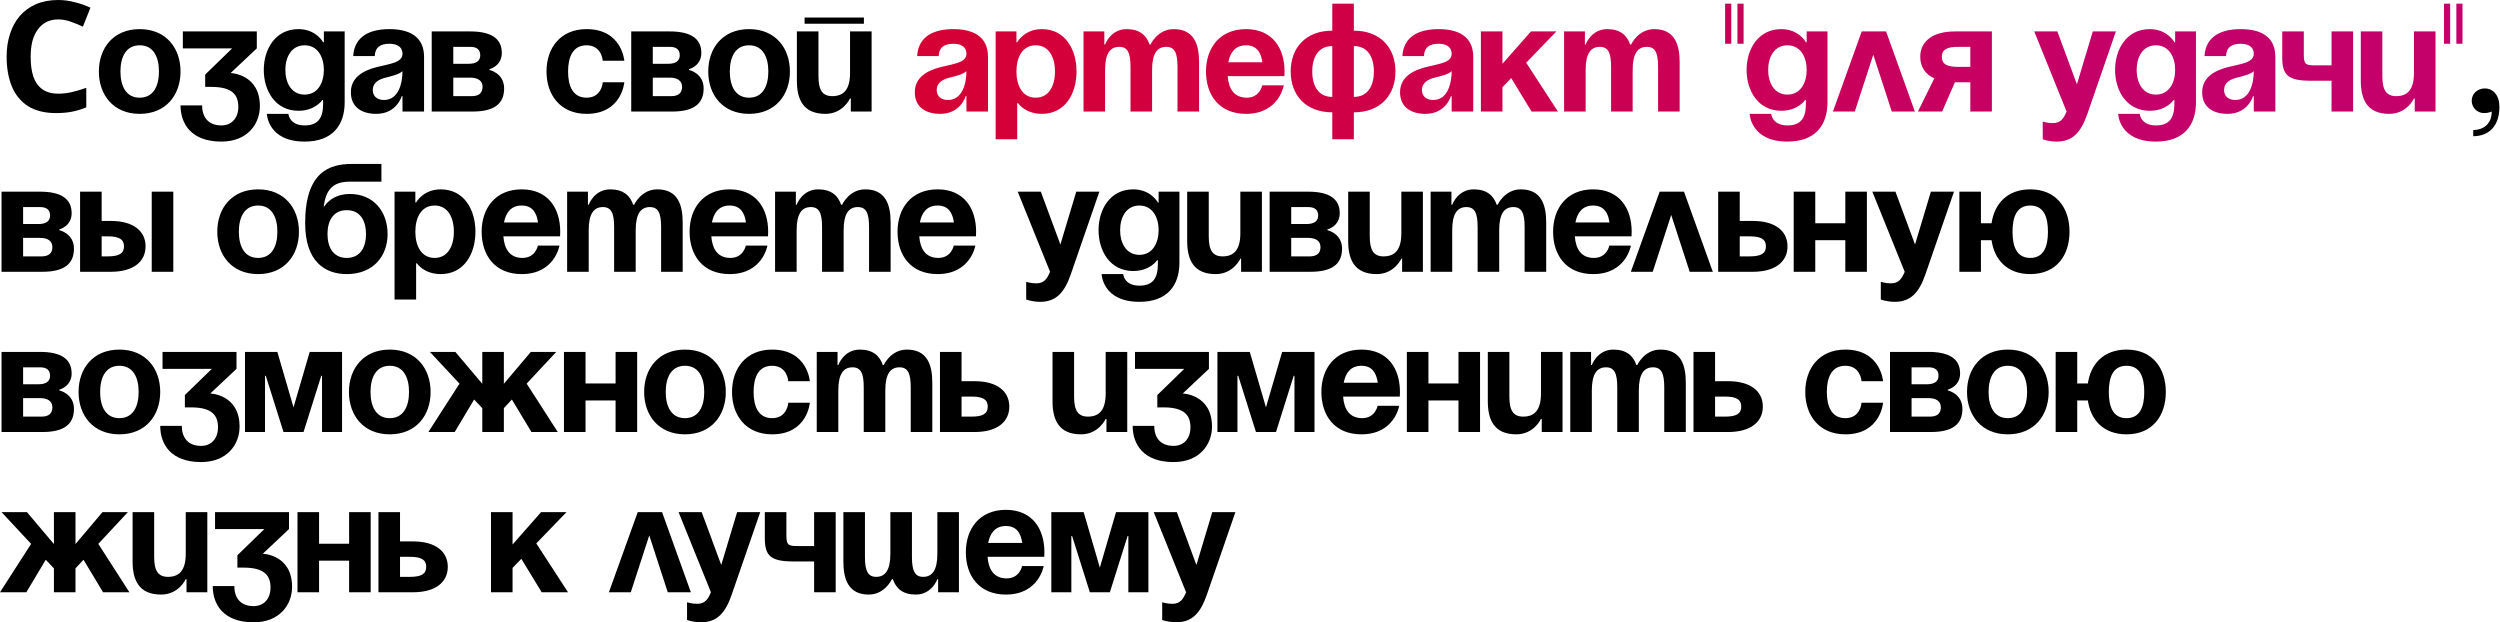
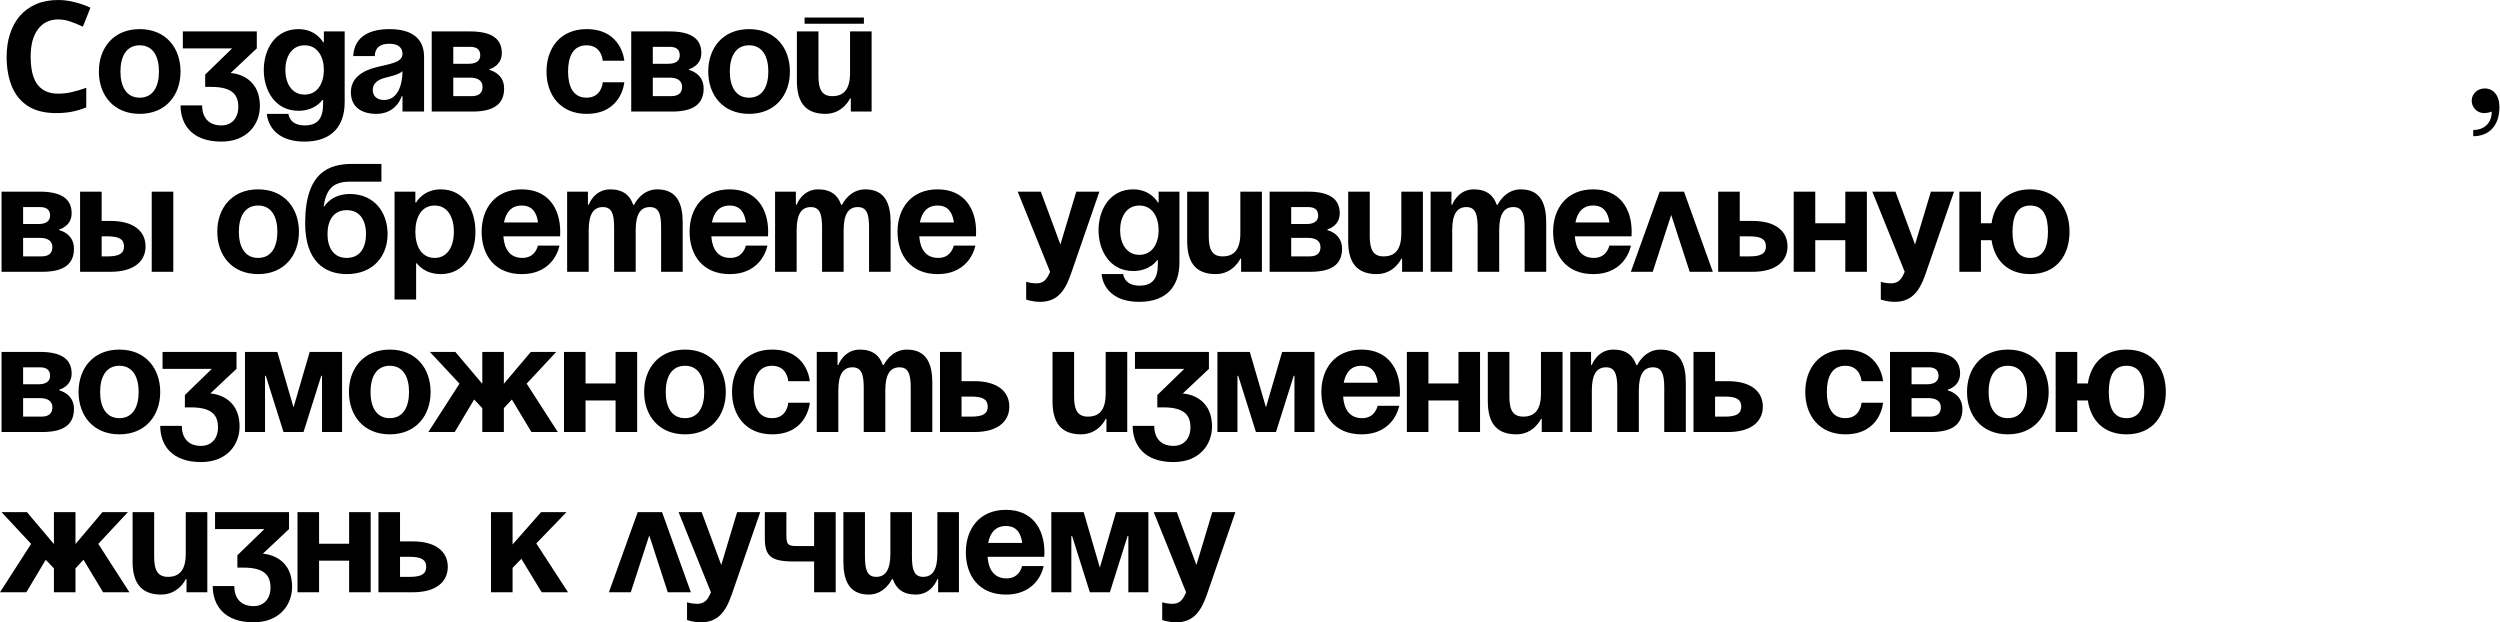
<svg xmlns="http://www.w3.org/2000/svg" width="1623" height="404" viewBox="0 0 1623 404" fill="none">
  <path d="M37.809 12.604C34.942 12.604 32.375 13.17 30.107 14.304C27.907 15.438 26.04 17.071 24.506 19.205C22.972 21.272 21.805 23.806 21.005 26.807C20.272 29.808 19.905 33.175 19.905 36.91C19.905 41.977 20.505 46.312 21.705 49.913C22.972 53.447 24.939 56.148 27.607 58.015C30.274 59.882 33.675 60.815 37.809 60.815C40.743 60.815 43.644 60.482 46.511 59.815C49.446 59.148 52.613 58.215 56.014 57.014V69.718C52.88 70.985 49.779 71.918 46.712 72.518C43.644 73.118 40.21 73.418 36.409 73.418C29.074 73.418 23.006 71.918 18.204 68.917C13.47 65.85 9.969 61.582 7.702 56.114C5.435 50.58 4.301 44.145 4.301 36.809C4.301 31.408 5.035 26.474 6.502 22.006C7.969 17.471 10.102 13.57 12.903 10.303C15.771 7.035 19.271 4.502 23.406 2.701C27.607 0.901 32.408 0 37.809 0C41.343 0 44.878 0.467 48.412 1.401C52.013 2.268 55.447 3.468 58.715 5.002L53.813 17.305C51.146 16.038 48.445 14.937 45.711 14.004C43.044 13.07 40.41 12.604 37.809 12.604ZM78.191 46.412C78.191 37.01 81.792 29.408 90.694 29.408C99.596 29.408 103.197 37.01 103.197 46.412C103.197 55.814 99.596 63.416 90.694 63.416C81.792 63.416 78.191 55.814 78.191 46.412ZM64.188 46.412C64.188 61.616 73.59 73.919 90.694 73.919C107.798 73.919 117.201 61.616 117.201 46.412C117.201 31.208 107.798 18.905 90.694 18.905C73.59 18.905 64.188 31.208 64.188 46.412ZM118.705 31.408H150.713L133.209 48.412V56.414H137.21C151.213 56.414 154.714 61.916 154.714 69.418C154.714 76.419 150.613 81.421 143.711 81.421C134.709 81.421 131.208 75.419 131.208 68.417H117.205C117.205 80.42 124.206 91.923 143.711 91.923C160.715 91.923 168.717 80.42 168.717 68.917C168.717 47.912 149.713 47.412 149.713 47.412L166.717 31.408V20.405H118.705V31.408ZM223.758 20.405H210.255V27.407H209.755C209.755 27.407 205.254 18.905 193.751 18.905C178.747 18.905 171.245 31.908 171.245 45.412C171.245 58.915 178.747 71.918 193.751 71.918C204.754 71.918 209.255 64.916 209.255 64.916H209.755V67.417C209.755 76.419 206.654 81.421 197.752 81.421C187.749 81.421 187.249 73.919 187.249 73.919H173.246C173.246 73.919 173.746 91.923 197.752 91.923C215.756 91.923 223.758 81.421 223.758 66.417V20.405ZM210.255 45.412C210.255 53.814 206.254 61.416 197.752 61.416C189.25 61.416 185.249 53.814 185.249 45.412C185.249 37.01 189.25 29.408 197.752 29.408C206.254 29.408 210.255 37.01 210.255 45.412ZM243.294 36.409C243.494 30.808 246.795 28.407 252.797 28.407C258.298 28.407 261.299 30.808 261.299 34.909C261.299 40.71 253.097 41.411 244.395 43.611C235.793 45.812 227.791 50.213 227.791 59.915C227.791 69.517 234.792 73.919 244.295 73.919C257.598 73.919 260.799 62.416 260.799 62.416H261.299V72.418H275.302V36.91C275.302 23.406 265.3 18.905 252.797 18.905C240.794 18.905 230.091 23.106 229.291 36.409H243.294ZM261.299 46.212C261.299 53.914 258.798 64.916 249.296 64.916C244.795 64.916 241.994 62.416 241.994 58.415C241.994 53.814 245.795 51.513 250.296 50.413C254.297 49.413 258.998 48.312 261.299 46.212ZM280.268 72.418H306.775C320.778 72.418 327.28 67.417 327.28 57.414C327.28 47.412 317.778 45.412 317.778 45.412V44.911C317.778 44.911 325.78 42.911 325.78 34.409C325.78 24.907 318.778 20.405 305.274 20.405H280.268V72.418ZM305.274 50.413C310.276 50.413 313.276 52.413 313.276 56.414C313.276 60.415 310.776 62.416 306.275 62.416H294.272V50.413H305.274ZM294.272 41.411V30.408H305.274C309.776 30.408 311.776 32.408 311.776 35.909C311.776 39.41 309.275 41.411 304.274 41.411H294.272ZM354.787 46.412C354.787 61.616 363.789 73.919 380.793 73.919C403.799 73.919 405.299 53.414 405.299 53.414H391.296C391.296 53.414 390.796 63.416 380.793 63.416C371.891 63.416 368.79 55.814 368.79 46.412C368.79 37.01 371.891 29.408 380.793 29.408C390.796 29.408 391.296 39.41 391.296 39.41H405.299C405.299 39.41 403.799 18.905 380.793 18.905C363.789 18.905 354.787 31.208 354.787 46.412ZM409.792 72.418H436.299C450.302 72.418 456.804 67.417 456.804 57.414C456.804 47.412 447.302 45.412 447.302 45.412V44.911C447.302 44.911 455.304 42.911 455.304 34.409C455.304 24.907 448.302 20.405 434.799 20.405H409.792V72.418ZM434.799 50.413C439.8 50.413 442.801 52.413 442.801 56.414C442.801 60.415 440.3 62.416 435.799 62.416H423.796V50.413H434.799ZM423.796 41.411V30.408H434.799C439.3 30.408 441.3 32.408 441.3 35.909C441.3 39.41 438.8 41.411 433.798 41.411H423.796ZM473.797 46.412C473.797 37.01 477.397 29.408 486.3 29.408C495.202 29.408 498.803 37.01 498.803 46.412C498.803 55.814 495.202 63.416 486.3 63.416C477.397 63.416 473.797 55.814 473.797 46.412ZM459.793 46.412C459.793 61.616 469.195 73.919 486.3 73.919C503.404 73.919 512.806 61.616 512.806 46.412C512.806 31.208 503.404 18.905 486.3 18.905C469.195 18.905 459.793 31.208 459.793 46.412ZM522.34 15.404H560.849V11.403H522.34V15.404ZM565.85 20.405H551.847V47.412C551.847 57.915 547.846 62.416 540.344 62.416C533.843 62.416 531.342 58.415 531.342 49.413V20.405H517.338V52.413C517.338 64.416 521.339 73.919 535.843 73.919C547.346 73.919 551.847 63.916 551.847 63.916H552.347V72.418H565.85V20.405ZM1604.63 65.416C1604.63 69.818 1608.23 73.418 1612.63 73.418C1615.63 73.418 1617.63 72.418 1617.63 72.418C1617.63 80.92 1611.63 84.421 1605.63 84.421V88.422C1616.13 88.422 1622.63 81.421 1622.63 69.418C1622.63 61.916 1618.63 57.414 1613.13 57.414C1608.23 57.414 1604.63 61.015 1604.63 65.416ZM1 176.444H27.507C41.51 176.444 48.012 171.443 48.012 161.44C48.012 151.438 38.51 149.437 38.51 149.437V148.937C38.51 148.937 46.511 146.937 46.511 138.435C46.511 128.932 39.51 124.431 26.006 124.431H1V176.444ZM26.006 154.438C31.008 154.438 34.008 156.439 34.008 160.44C34.008 164.441 31.508 166.441 27.007 166.441H15.004V154.438H26.006ZM15.004 145.436V134.434H26.006C30.508 134.434 32.508 136.434 32.508 139.935C32.508 143.436 30.007 145.436 25.006 145.436H15.004ZM51.989 176.444H71.994C86.498 176.444 94.5 169.942 94.5 159.94C94.5 149.937 86.498 143.436 71.994 143.436H65.993V124.431H51.989V176.444ZM69.994 153.438C77.496 153.438 80.496 155.439 80.496 159.94C80.496 164.441 77.496 166.441 69.994 166.441H65.993V153.438H69.994ZM112.504 124.431H98.501V176.444H112.504V124.431ZM155.066 150.437C155.066 141.035 158.666 133.433 167.569 133.433C176.471 133.433 180.072 141.035 180.072 150.437C180.072 159.84 176.471 167.442 167.569 167.442C158.666 167.442 155.066 159.84 155.066 150.437ZM141.062 150.437C141.062 165.641 150.464 177.944 167.569 177.944C184.673 177.944 194.075 165.641 194.075 150.437C194.075 135.234 184.673 122.931 167.569 122.931C150.464 122.931 141.062 135.234 141.062 150.437ZM212.611 151.938C212.611 143.536 216.212 136.434 225.114 136.434C234.016 136.434 237.617 143.536 237.617 151.938C237.617 160.34 234.016 167.442 225.114 167.442C216.212 167.442 212.611 160.34 212.611 151.938ZM225.114 177.944C242.618 177.944 251.621 165.941 251.621 151.938C251.621 137.434 242.618 125.931 227.115 125.931C215.112 125.931 210.611 133.933 210.611 133.933H210.11C211.811 122.931 216.012 117.929 227.315 117.929H247.62V106.427H228.515C214.011 106.427 198.107 111.428 198.107 144.936C198.107 169.942 211.111 177.944 225.114 177.944ZM256.141 194.448H270.145V170.943H270.645C270.645 170.943 275.146 177.944 286.149 177.944C301.152 177.944 308.654 164.941 308.654 150.437C308.654 135.934 301.152 122.931 286.149 122.931C274.646 122.931 270.145 131.433 270.145 131.433H269.645V124.431H256.141V194.448ZM269.645 150.437C269.645 141.035 273.646 133.433 282.148 133.433C290.65 133.433 294.651 141.035 294.651 150.437C294.651 159.84 290.65 167.442 282.148 167.442C273.646 167.442 269.645 159.84 269.645 150.437ZM312.686 150.437C312.686 165.641 321.189 177.944 338.693 177.944C360.198 177.944 363.199 159.44 363.199 159.44H349.195C349.195 159.44 347.695 167.442 339.193 167.442C330.791 167.442 327.39 161.44 326.79 153.438H363.599C363.599 153.438 363.699 151.638 363.699 150.437C363.699 135.234 355.797 122.931 338.693 122.931C321.589 122.931 312.686 135.234 312.686 150.437ZM338.693 133.433C345.595 133.433 348.395 138.034 349.295 144.436H327.19C328.39 138.034 331.791 133.433 338.693 133.433ZM398.688 176.444H412.692V149.437C412.692 138.935 415.892 134.434 421.894 134.434C427.395 134.434 429.196 138.435 429.196 147.437V176.444H443.199V144.436C443.199 132.433 439.698 122.931 426.695 122.931C416.192 122.931 411.691 132.933 411.691 132.933H411.191L411.091 133.033C409.091 126.932 404.59 122.931 396.188 122.931C385.685 122.931 382.184 132.933 382.184 132.933H381.684V124.431H368.181V176.444H382.184V149.437C382.184 138.935 385.385 134.434 391.386 134.434C396.888 134.434 398.688 138.435 398.688 147.437V176.444ZM447.681 150.437C447.681 165.641 456.183 177.944 473.687 177.944C495.192 177.944 498.193 159.44 498.193 159.44H484.19C484.19 159.44 482.689 167.442 474.187 167.442C465.785 167.442 462.384 161.44 461.784 153.438H498.593C498.593 153.438 498.693 151.638 498.693 150.437C498.693 135.234 490.791 122.931 473.687 122.931C456.583 122.931 447.681 135.234 447.681 150.437ZM473.687 133.433C480.589 133.433 483.389 138.034 484.29 144.436H462.184C463.385 138.034 466.785 133.433 473.687 133.433ZM533.682 176.444H547.686V149.437C547.686 138.935 550.887 134.434 556.888 134.434C562.389 134.434 564.19 138.435 564.19 147.437V176.444H578.193V144.436C578.193 132.433 574.692 122.931 561.689 122.931C551.187 122.931 546.686 132.933 546.686 132.933H546.185L546.085 133.033C544.085 126.932 539.584 122.931 531.182 122.931C520.679 122.931 517.178 132.933 517.178 132.933H516.678V124.431H503.175V176.444H517.178V149.437C517.178 138.935 520.379 134.434 526.381 134.434C531.882 134.434 533.682 138.435 533.682 147.437V176.444ZM582.675 150.437C582.675 165.641 591.177 177.944 608.681 177.944C630.187 177.944 633.187 159.44 633.187 159.44H619.184C619.184 159.44 617.684 167.442 609.181 167.442C600.779 167.442 597.379 161.44 596.778 153.438H633.587C633.587 153.438 633.687 151.638 633.687 150.437C633.687 135.234 625.786 122.931 608.681 122.931C591.577 122.931 582.675 135.234 582.675 150.437ZM608.681 133.433C615.583 133.433 618.384 138.034 619.284 144.436H597.178C598.379 138.034 601.78 133.433 608.681 133.433ZM713.711 124.431H698.707L688.405 158.74L675.702 124.431H660.698L681.703 176.444C679.703 181.245 677.702 183.946 672.701 183.946C669.2 183.946 666.199 182.945 666.199 182.945V194.448C666.199 194.448 670.2 195.949 675.202 195.949C685.704 195.949 691.106 189.847 695.207 177.944L713.711 124.431ZM765.689 124.431H752.185V131.433H751.685C751.685 131.433 747.184 122.931 735.681 122.931C720.678 122.931 713.176 135.934 713.176 149.437C713.176 162.941 720.678 175.944 735.681 175.944C746.684 175.944 751.185 168.942 751.185 168.942H751.685V171.443C751.685 180.445 748.585 185.446 739.682 185.446C729.68 185.446 729.18 177.944 729.18 177.944H715.176C715.176 177.944 715.676 195.949 739.682 195.949C757.687 195.949 765.689 185.446 765.689 170.442V124.431ZM752.185 149.437C752.185 157.839 748.184 165.441 739.682 165.441C731.18 165.441 727.179 157.839 727.179 149.437C727.179 141.035 731.18 133.433 739.682 133.433C748.184 133.433 752.185 141.035 752.185 149.437ZM819.233 124.431H805.23V151.438C805.23 161.94 801.229 166.441 793.727 166.441C787.225 166.441 784.725 162.44 784.725 153.438V124.431H770.721V156.439C770.721 168.442 774.722 177.944 789.226 177.944C800.729 177.944 805.23 167.942 805.23 167.942H805.73V176.444H819.233V124.431ZM824.25 176.444H850.757C864.76 176.444 871.262 171.443 871.262 161.44C871.262 151.438 861.759 149.437 861.759 149.437V148.937C861.759 148.937 869.761 146.937 869.761 138.435C869.761 128.932 862.76 124.431 849.256 124.431H824.25V176.444ZM849.256 154.438C854.258 154.438 857.258 156.439 857.258 160.44C857.258 164.441 854.758 166.441 850.257 166.441H838.254V154.438H849.256ZM838.254 145.436V134.434H849.256C853.757 134.434 855.758 136.434 855.758 139.935C855.758 143.436 853.257 145.436 848.256 145.436H838.254ZM923.751 124.431H909.748V151.438C909.748 161.94 905.747 166.441 898.245 166.441C891.743 166.441 889.243 162.44 889.243 153.438V124.431H875.239V156.439C875.239 168.442 879.24 177.944 893.744 177.944C905.247 177.944 909.748 167.942 909.748 167.942H910.248V176.444H923.751V124.431ZM959.276 176.444H973.279V149.437C973.279 138.935 976.48 134.434 982.481 134.434C987.983 134.434 989.783 138.435 989.783 147.437V176.444H1003.79V144.436C1003.79 132.433 1000.29 122.931 987.282 122.931C976.78 122.931 972.279 132.933 972.279 132.933H971.779L971.679 133.033C969.678 126.932 965.177 122.931 956.775 122.931C946.272 122.931 942.772 132.933 942.772 132.933H942.271V124.431H928.768V176.444H942.772V149.437C942.772 138.935 945.972 134.434 951.974 134.434C957.475 134.434 959.276 138.435 959.276 147.437V176.444ZM1008.27 150.437C1008.27 165.641 1016.77 177.944 1034.27 177.944C1055.78 177.944 1058.78 159.44 1058.78 159.44H1044.78C1044.78 159.44 1043.28 167.442 1034.77 167.442C1026.37 167.442 1022.97 161.44 1022.37 153.438H1059.18C1059.18 153.438 1059.28 151.638 1059.28 150.437C1059.28 135.234 1051.38 122.931 1034.27 122.931C1017.17 122.931 1008.27 135.234 1008.27 150.437ZM1034.27 133.433C1041.18 133.433 1043.98 138.034 1044.88 144.436H1022.77C1023.97 138.034 1027.37 133.433 1034.27 133.433ZM1058.75 176.444H1072.95L1084.95 139.535L1096.95 176.444H1111.96L1093.25 124.431H1077.45L1058.75 176.444ZM1115.44 176.444H1137.94C1152.44 176.444 1160.45 169.942 1160.45 159.94C1160.45 149.937 1152.44 143.436 1137.94 143.436H1129.44V124.431H1115.44V176.444ZM1135.94 153.438C1143.44 153.438 1146.44 155.439 1146.44 159.94C1146.44 164.441 1143.44 166.441 1135.94 166.441H1129.44V153.438H1135.94ZM1197.98 176.444H1211.98V124.431H1197.98V144.936H1178.47V124.431H1164.47V176.444H1178.47V155.939H1197.98V176.444ZM1268.54 124.431H1253.53L1243.23 158.74L1230.53 124.431H1215.52L1236.53 176.444C1234.53 181.245 1232.53 183.946 1227.53 183.946C1224.02 183.946 1221.02 182.945 1221.02 182.945V194.448C1221.02 194.448 1225.02 195.949 1230.03 195.949C1240.53 195.949 1245.93 189.847 1250.03 177.944L1268.54 124.431ZM1286.02 124.431H1272.02V176.444H1286.02V155.939H1292.92C1294.72 168.542 1303.02 177.944 1318.03 177.944C1335.13 177.944 1343.53 165.641 1343.53 150.437C1343.53 135.234 1335.13 122.931 1318.03 122.931C1303.02 122.931 1294.72 132.433 1292.92 144.936H1286.02V124.431ZM1306.53 150.437C1306.53 141.035 1309.13 133.433 1318.03 133.433C1326.93 133.433 1329.53 141.035 1329.53 150.437C1329.53 159.84 1326.93 167.442 1318.03 167.442C1309.13 167.442 1306.53 159.84 1306.53 150.437ZM1 280.47H27.507C41.51 280.47 48.012 275.468 48.012 265.466C48.012 255.463 38.51 253.463 38.51 253.463V252.963C38.51 252.963 46.511 250.962 46.511 242.46C46.511 232.958 39.51 228.457 26.006 228.457H1V280.47ZM26.006 258.464C31.008 258.464 34.008 260.465 34.008 264.466C34.008 268.467 31.508 270.467 27.007 270.467H15.004V258.464H26.006ZM15.004 249.462V238.459H26.006C30.508 238.459 32.508 240.46 32.508 243.961C32.508 247.461 30.007 249.462 25.006 249.462H15.004ZM65.004 254.463C65.004 245.061 68.605 237.459 77.507 237.459C86.41 237.459 90.01 245.061 90.01 254.463C90.01 263.865 86.41 271.467 77.507 271.467C68.605 271.467 65.004 263.865 65.004 254.463ZM51.001 254.463C51.001 269.667 60.403 281.97 77.507 281.97C94.612 281.97 104.014 269.667 104.014 254.463C104.014 239.259 94.612 226.956 77.507 226.956C60.403 226.956 51.001 239.259 51.001 254.463ZM105.518 239.459H137.526L120.022 256.464V264.466H124.023C138.026 264.466 141.527 269.967 141.527 277.469C141.527 284.471 137.426 289.472 130.524 289.472C121.522 289.472 118.021 283.47 118.021 276.469H104.018C104.018 288.472 111.02 299.974 130.524 299.974C147.529 299.974 155.531 288.472 155.531 276.969C155.531 255.963 136.526 255.463 136.526 255.463L153.53 239.459V228.457H105.518V239.459ZM222.063 228.457H201.057L190.555 264.466L180.052 228.457H159.047V280.47H172.05V243.961H172.55L184.053 280.47H197.056L208.559 243.961H209.059V280.47H222.063V228.457ZM240.536 254.463C240.536 245.061 244.137 237.459 253.039 237.459C261.941 237.459 265.542 245.061 265.542 254.463C265.542 263.865 261.941 271.467 253.039 271.467C244.137 271.467 240.536 263.865 240.536 254.463ZM226.532 254.463C226.532 269.667 235.935 281.97 253.039 281.97C270.143 281.97 279.545 269.667 279.545 254.463C279.545 239.259 270.143 226.956 253.039 226.956C235.935 226.956 226.532 239.259 226.532 254.463ZM327.108 228.457H313.105V249.162L295.6 228.457H279.096L298.301 249.062L278.096 280.47H295.2L307.803 259.364L313.105 264.966V280.47H327.108V264.966L332.309 259.364L345.012 280.47H362.117L341.912 249.062L361.116 228.457H344.612L327.108 249.162V228.457ZM399.638 280.47H413.641V228.457H399.638V248.962H380.133V228.457H366.129V280.47H380.133V259.964H399.638V280.47ZM432.185 254.463C432.185 245.061 435.786 237.459 444.688 237.459C453.59 237.459 457.191 245.061 457.191 254.463C457.191 263.865 453.59 271.467 444.688 271.467C435.786 271.467 432.185 263.865 432.185 254.463ZM418.181 254.463C418.181 269.667 427.584 281.97 444.688 281.97C461.792 281.97 471.194 269.667 471.194 254.463C471.194 239.259 461.792 226.956 444.688 226.956C427.584 226.956 418.181 239.259 418.181 254.463ZM475.227 254.463C475.227 269.667 484.229 281.97 501.233 281.97C524.239 281.97 525.739 261.465 525.739 261.465H511.736C511.736 261.465 511.235 271.467 501.233 271.467C492.331 271.467 489.23 263.865 489.23 254.463C489.23 245.061 492.331 237.459 501.233 237.459C511.235 237.459 511.736 247.461 511.736 247.461H525.739C525.739 247.461 524.239 226.956 501.233 226.956C484.229 226.956 475.227 239.259 475.227 254.463ZM560.74 280.47H574.743V253.463C574.743 242.96 577.944 238.459 583.946 238.459C589.447 238.459 591.247 242.46 591.247 251.462V280.47H605.251V248.462C605.251 236.459 601.75 226.956 588.747 226.956C578.244 226.956 573.743 236.959 573.743 236.959H573.243L573.143 237.059C571.142 230.957 566.641 226.956 558.239 226.956C547.737 226.956 544.236 236.959 544.236 236.959H543.736V228.457H530.232V280.47H544.236V253.463C544.236 242.96 547.437 238.459 553.438 238.459C558.939 238.459 560.74 242.46 560.74 251.462V280.47ZM610.232 280.47H632.738C647.242 280.47 655.244 273.968 655.244 263.965C655.244 253.963 647.242 247.461 632.738 247.461H624.236V228.457H610.232V280.47ZM630.738 257.464C638.239 257.464 641.24 259.464 641.24 263.965C641.24 268.467 638.239 270.467 630.738 270.467H624.236V257.464H630.738ZM731.809 228.457H717.806V255.463C717.806 265.966 713.805 270.467 706.303 270.467C699.801 270.467 697.301 266.466 697.301 257.464V228.457H683.297V260.465C683.297 272.468 687.298 281.97 701.802 281.97C713.305 281.97 717.806 271.967 717.806 271.967H718.306V280.47H731.809V228.457ZM736.826 239.459H768.834L751.33 256.464V264.466H755.331C769.334 264.466 772.835 269.967 772.835 277.469C772.835 284.471 768.734 289.472 761.832 289.472C752.83 289.472 749.329 283.47 749.329 276.469H735.326C735.326 288.472 742.328 299.974 761.832 299.974C778.837 299.974 786.839 288.472 786.839 276.969C786.839 255.963 767.834 255.463 767.834 255.463L784.838 239.459V228.457H736.826V239.459ZM853.371 228.457H832.365L821.863 264.466L811.36 228.457H790.355V280.47H803.358V243.961H803.858L815.361 280.47H828.364L839.867 243.961H840.367V280.47H853.371V228.457ZM857.84 254.463C857.84 269.667 866.343 281.97 883.847 281.97C905.352 281.97 908.353 263.465 908.353 263.465H894.349C894.349 263.465 892.849 271.467 884.347 271.467C875.945 271.467 872.544 265.466 871.944 257.464H908.753C908.753 257.464 908.853 255.663 908.853 254.463C908.853 239.259 900.951 226.956 883.847 226.956C866.743 226.956 857.84 239.259 857.84 254.463ZM883.847 237.459C890.749 237.459 893.549 242.06 894.449 248.462H872.344C873.544 242.06 876.945 237.459 883.847 237.459ZM946.843 280.47H960.846V228.457H946.843V248.962H927.338V228.457H913.335V280.47H927.338V259.964H946.843V280.47ZM1014.4 228.457H1000.4V255.463C1000.4 265.966 996.394 270.467 988.892 270.467C982.391 270.467 979.89 266.466 979.89 257.464V228.457H965.887V260.465C965.887 272.468 969.888 281.97 984.391 281.97C995.894 281.97 1000.4 271.967 1000.4 271.967H1000.9V280.47H1014.4V228.457ZM1049.92 280.47H1063.93V253.463C1063.93 242.96 1067.13 238.459 1073.13 238.459C1078.63 238.459 1080.43 242.46 1080.43 251.462V280.47H1094.43V248.462C1094.43 236.459 1090.93 226.956 1077.93 226.956C1067.43 226.956 1062.93 236.959 1062.93 236.959H1062.43L1062.33 237.059C1060.33 230.957 1055.82 226.956 1047.42 226.956C1036.92 226.956 1033.42 236.959 1033.42 236.959H1032.92V228.457H1019.42V280.47H1033.42V253.463C1033.42 242.96 1036.62 238.459 1042.62 238.459C1048.12 238.459 1049.92 242.46 1049.92 251.462V280.47ZM1099.42 280.47H1121.92C1136.42 280.47 1144.43 273.968 1144.43 263.965C1144.43 253.963 1136.42 247.461 1121.92 247.461H1113.42V228.457H1099.42V280.47ZM1119.92 257.464C1127.42 257.464 1130.42 259.464 1130.42 263.965C1130.42 268.467 1127.42 270.467 1119.92 270.467H1113.42V257.464H1119.92ZM1171.98 254.463C1171.98 269.667 1180.98 281.97 1197.99 281.97C1220.99 281.97 1222.49 261.465 1222.49 261.465H1208.49C1208.49 261.465 1207.99 271.467 1197.99 271.467C1189.08 271.467 1185.98 263.865 1185.98 254.463C1185.98 245.061 1189.08 237.459 1197.99 237.459C1207.99 237.459 1208.49 247.461 1208.49 247.461H1222.49C1222.49 247.461 1220.99 226.956 1197.99 226.956C1180.98 226.956 1171.98 239.259 1171.98 254.463ZM1226.99 280.47H1253.49C1267.5 280.47 1274 275.468 1274 265.466C1274 255.463 1264.5 253.463 1264.5 253.463V252.963C1264.5 252.963 1272.5 250.962 1272.5 242.46C1272.5 232.958 1265.5 228.457 1251.99 228.457H1226.99V280.47ZM1251.99 258.464C1256.99 258.464 1259.99 260.465 1259.99 264.466C1259.99 268.467 1257.49 270.467 1252.99 270.467H1240.99V258.464H1251.99ZM1240.99 249.462V238.459H1251.99C1256.49 238.459 1258.49 240.46 1258.49 243.961C1258.49 247.461 1255.99 249.462 1250.99 249.462H1240.99ZM1290.99 254.463C1290.99 245.061 1294.59 237.459 1303.49 237.459C1312.4 237.459 1316 245.061 1316 254.463C1316 263.865 1312.4 271.467 1303.49 271.467C1294.59 271.467 1290.99 263.865 1290.99 254.463ZM1276.99 254.463C1276.99 269.667 1286.39 281.97 1303.49 281.97C1320.6 281.97 1330 269.667 1330 254.463C1330 239.259 1320.6 226.956 1303.49 226.956C1286.39 226.956 1276.99 239.259 1276.99 254.463ZM1348.54 228.457H1334.53V280.47H1348.54V259.964H1355.44C1357.24 272.568 1365.54 281.97 1380.54 281.97C1397.65 281.97 1406.05 269.667 1406.05 254.463C1406.05 239.259 1397.65 226.956 1380.54 226.956C1365.54 226.956 1357.24 236.459 1355.44 248.962H1348.54V228.457ZM1369.04 254.463C1369.04 245.061 1371.64 237.459 1380.54 237.459C1389.45 237.459 1392.05 245.061 1392.05 254.463C1392.05 263.865 1389.45 271.467 1380.54 271.467C1371.64 271.467 1369.04 263.865 1369.04 254.463ZM49.012 332.482H35.009V353.187L17.504 332.482H1L20.205 353.087L5.96177e-08 384.495H17.104L29.707 363.39L35.009 368.991V384.495H49.012V368.991L54.213 363.39L66.916 384.495H84.021L63.816 353.087L83.02 332.482H66.516L49.012 353.187V332.482ZM134.592 332.482H120.588V359.489C120.588 369.992 116.587 374.493 109.085 374.493C102.584 374.493 100.083 370.492 100.083 361.49V332.482H86.08V364.49C86.08 376.493 90.081 385.996 104.584 385.996C116.087 385.996 120.588 375.993 120.588 375.993H121.088V384.495H134.592V332.482ZM139.609 343.485H171.617L154.112 360.489V368.491H158.113C172.117 368.491 175.618 373.993 175.618 381.494C175.618 388.496 171.517 393.497 164.615 393.497C155.613 393.497 152.112 387.496 152.112 380.494H138.108C138.108 392.497 145.11 404 164.615 404C181.619 404 189.621 392.497 189.621 380.994C189.621 359.989 170.616 359.489 170.616 359.489L187.62 343.485V332.482H139.609V343.485ZM226.646 384.495H240.649V332.482H226.646V352.987H207.141V332.482H193.137V384.495H207.141V363.99H226.646V384.495ZM245.689 384.495H268.195C282.699 384.495 290.701 377.994 290.701 367.991C290.701 357.989 282.699 351.487 268.195 351.487H259.693V332.482H245.689V384.495ZM266.195 361.49C273.696 361.49 276.697 363.49 276.697 367.991C276.697 372.492 273.696 374.493 266.195 374.493H259.693V361.49H266.195ZM318.754 384.495H332.758V368.691L338.459 362.79L351.662 384.495H368.767L348.162 352.787L367.766 332.482H351.262L332.758 353.488V332.482H318.754V384.495ZM395.301 384.495H409.504L421.507 347.586L433.51 384.495H448.514L429.809 332.482H414.005L395.301 384.495ZM493.54 332.482H478.536L468.233 366.791L455.53 332.482H440.527L461.532 384.495C459.531 389.296 457.531 391.997 452.53 391.997C449.029 391.997 446.028 390.997 446.028 390.997V402.5C446.028 402.5 450.029 404 455.03 404C465.533 404 470.934 397.898 475.035 385.996L493.54 332.482ZM542.532 332.482H528.529V354.488H518.526C512.525 354.488 510.524 354.488 510.524 347.986V332.482H496.521V349.487C496.521 360.989 500.522 364.49 515.025 364.49H528.529V384.495H542.532V332.482ZM592.033 332.482H578.029V359.489C578.029 369.992 574.828 374.493 568.827 374.493C563.326 374.493 561.525 370.492 561.525 361.49V332.482H547.522V364.49C547.522 376.493 551.023 385.996 564.026 385.996C574.528 385.996 579.029 375.993 579.029 375.993H579.63C581.73 382.095 586.131 385.996 594.533 385.996C605.036 385.996 608.537 375.993 608.537 375.993H609.037V384.495H622.54V332.482H608.537V359.489C608.537 369.992 605.336 374.493 599.334 374.493C593.833 374.493 592.033 370.492 592.033 361.49V332.482ZM627.022 358.489C627.022 373.693 635.524 385.996 653.028 385.996C674.534 385.996 677.534 367.491 677.534 367.491H663.531C663.531 367.491 662.03 375.493 653.528 375.493C645.126 375.493 641.725 369.491 641.125 361.49H677.934C677.934 361.49 678.034 359.689 678.034 358.489C678.034 343.285 670.132 330.982 653.028 330.982C635.924 330.982 627.022 343.285 627.022 358.489ZM653.028 341.485C659.93 341.485 662.731 346.086 663.631 352.487H641.525C642.726 346.086 646.126 341.485 653.028 341.485ZM745.531 332.482H724.526L714.024 368.491L703.521 332.482H682.516V384.495H695.519V347.986H696.019L707.522 384.495H720.525L732.028 347.986H732.528V384.495H745.531V332.482ZM802.014 332.482H787.01L776.708 366.791L764.005 332.482H749.001L770.006 384.495C768.006 389.296 766.005 391.997 761.004 391.997C757.503 391.997 754.502 390.997 754.502 390.997V402.5C754.502 402.5 758.503 404 763.505 404C774.007 404 779.409 397.898 783.51 385.996L802.014 332.482Z" fill="black" />
-   <path d="M609.4 36.409C609.6 30.808 612.901 28.407 618.903 28.407C624.404 28.407 627.405 30.808 627.405 34.909C627.405 40.71 619.203 41.411 610.501 43.611C601.898 45.812 593.896 50.213 593.896 59.915C593.896 69.517 600.898 73.919 610.4 73.919C623.704 73.919 626.905 62.416 626.905 62.416H627.405V72.418H641.408V36.91C641.408 23.406 631.406 18.905 618.903 18.905C606.9 18.905 596.197 23.106 595.397 36.409H609.4ZM627.405 46.212C627.405 53.914 624.904 64.916 615.402 64.916C610.901 64.916 608.1 62.416 608.1 58.415C608.1 53.814 611.901 51.513 616.402 50.413C620.403 49.413 625.104 48.312 627.405 46.212ZM646.374 90.423H660.378V66.917H660.878C660.878 66.917 665.379 73.919 676.382 73.919C691.385 73.919 698.887 60.915 698.887 46.412C698.887 31.908 691.385 18.905 676.382 18.905C664.879 18.905 660.378 27.407 660.378 27.407H659.878V20.405H646.374V90.423ZM659.878 46.412C659.878 37.01 663.879 29.408 672.381 29.408C680.883 29.408 684.884 37.01 684.884 46.412C684.884 55.814 680.883 63.416 672.381 63.416C663.879 63.416 659.878 55.814 659.878 46.412ZM733.927 72.418H747.931V45.412C747.931 34.909 751.131 30.408 757.133 30.408C762.634 30.408 764.435 34.409 764.435 43.411V72.418H778.438V40.41C778.438 28.407 774.937 18.905 761.934 18.905C751.431 18.905 746.93 28.907 746.93 28.907H746.43L746.33 29.008C744.33 22.906 739.829 18.905 731.426 18.905C720.924 18.905 717.423 28.907 717.423 28.907H716.923V20.405H703.42V72.418H717.423V45.412C717.423 34.909 720.624 30.408 726.625 30.408C732.127 30.408 733.927 34.409 733.927 43.411V72.418ZM782.92 46.412C782.92 61.616 791.422 73.919 808.926 73.919C830.431 73.919 833.432 55.414 833.432 55.414H819.429C819.429 55.414 817.928 63.416 809.426 63.416C801.024 63.416 797.623 57.414 797.023 49.413H833.832C833.832 49.413 833.932 47.612 833.932 46.412C833.932 31.208 826.03 18.905 808.926 18.905C791.822 18.905 782.92 31.208 782.92 46.412ZM808.926 29.408C815.828 29.408 818.628 34.009 819.529 40.41H797.423C798.623 34.009 802.024 29.408 808.926 29.408ZM878.924 72.918C896.028 72.918 905.93 61.916 905.93 46.412C905.93 30.908 896.028 19.905 878.924 19.905V2.401H864.92V19.905C847.816 19.905 837.914 30.908 837.914 46.412C837.914 61.916 847.816 72.918 864.92 72.918V90.423H878.924V72.918ZM864.92 62.916C856.018 62.916 851.917 55.914 851.917 46.412C851.917 36.91 856.018 29.908 864.92 29.908V62.916ZM891.927 46.412C891.927 55.914 887.826 62.916 878.924 62.916V29.908C887.826 29.908 891.927 36.91 891.927 46.412ZM924.419 36.409C924.619 30.808 927.92 28.407 933.922 28.407C939.423 28.407 942.424 30.808 942.424 34.909C942.424 40.71 934.222 41.411 925.52 43.611C916.917 45.812 908.916 50.213 908.916 59.915C908.916 69.517 915.917 73.919 925.42 73.919C938.723 73.919 941.924 62.416 941.924 62.416H942.424V72.418H956.427V36.91C956.427 23.406 946.425 18.905 933.922 18.905C921.919 18.905 911.216 23.106 910.416 36.409H924.419ZM942.424 46.212C942.424 53.914 939.923 64.916 930.421 64.916C925.92 64.916 923.119 62.416 923.119 58.415C923.119 53.814 926.92 51.513 931.421 50.413C935.422 49.413 940.123 48.312 942.424 46.212ZM961.393 72.418H975.397V56.614L981.098 50.713L994.301 72.418H1011.41L990.801 40.71L1010.41 20.405H993.901L975.397 41.411V20.405H961.393V72.418ZM1045.92 72.418H1059.92V45.412C1059.92 34.909 1063.12 30.408 1069.12 30.408C1074.63 30.408 1076.43 34.409 1076.43 43.411V72.418H1090.43V40.41C1090.43 28.407 1086.93 18.905 1073.92 18.905C1063.42 18.905 1058.92 28.907 1058.92 28.907H1058.42L1058.32 29.008C1056.32 22.906 1051.82 18.905 1043.42 18.905C1032.91 18.905 1029.41 28.907 1029.41 28.907H1028.91V20.405H1015.41V72.418H1029.41V45.412C1029.41 34.909 1032.61 30.408 1038.62 30.408C1044.12 30.408 1045.92 34.409 1045.92 43.411V72.418ZM1131.94 2.401H1127.94V28.407H1131.94V2.401ZM1123.94 2.401H1119.94V28.407H1123.94V2.401ZM1186.4 20.405H1172.89V27.407H1172.39C1172.39 27.407 1167.89 18.905 1156.39 18.905C1141.39 18.905 1133.89 31.908 1133.89 45.412C1133.89 58.915 1141.39 71.918 1156.39 71.918C1167.39 71.918 1171.89 64.916 1171.89 64.916H1172.39V67.417C1172.39 76.419 1169.29 81.421 1160.39 81.421C1150.39 81.421 1149.89 73.919 1149.89 73.919H1135.89C1135.89 73.919 1136.39 91.923 1160.39 91.923C1178.4 91.923 1186.4 81.421 1186.4 66.417V20.405ZM1172.89 45.412C1172.89 53.814 1168.89 61.416 1160.39 61.416C1151.89 61.416 1147.89 53.814 1147.89 45.412C1147.89 37.01 1151.89 29.408 1160.39 29.408C1168.89 29.408 1172.89 37.01 1172.89 45.412ZM1189.93 72.418H1204.13L1216.14 35.509L1228.14 72.418H1243.14L1224.44 20.405H1208.63L1189.93 72.418ZM1293.13 20.405H1269.13C1254.62 20.405 1246.62 26.907 1246.62 36.91C1246.62 43.211 1249.72 48.112 1255.72 50.913L1245.12 72.418H1260.82L1269.13 53.414H1279.13V72.418H1293.13V20.405ZM1271.13 43.411C1263.62 43.411 1260.62 41.411 1260.62 36.91C1260.62 32.408 1263.62 30.408 1271.13 30.408H1279.13V43.411H1271.13ZM1373.64 20.405H1358.64L1348.33 54.714L1335.63 20.405H1320.63L1341.63 72.418C1339.63 77.219 1337.63 79.92 1332.63 79.92C1329.13 79.92 1326.13 78.92 1326.13 78.92V90.423C1326.13 90.423 1330.13 91.923 1335.13 91.923C1345.63 91.923 1351.03 85.822 1355.13 73.919L1373.64 20.405ZM1425.62 20.405H1412.11V27.407H1411.61C1411.61 27.407 1407.11 18.905 1395.61 18.905C1380.61 18.905 1373.1 31.908 1373.1 45.412C1373.1 58.915 1380.61 71.918 1395.61 71.918C1406.61 71.918 1411.11 64.916 1411.11 64.916H1411.61V67.417C1411.61 76.419 1408.51 81.421 1399.61 81.421C1389.61 81.421 1389.11 73.919 1389.11 73.919H1375.1C1375.1 73.919 1375.6 91.923 1399.61 91.923C1417.62 91.923 1425.62 81.421 1425.62 66.417V20.405ZM1412.11 45.412C1412.11 53.814 1408.11 61.416 1399.61 61.416C1391.11 61.416 1387.11 53.814 1387.11 45.412C1387.11 37.01 1391.11 29.408 1399.61 29.408C1408.11 29.408 1412.11 37.01 1412.11 45.412ZM1445.15 36.409C1445.35 30.808 1448.65 28.407 1454.66 28.407C1460.16 28.407 1463.16 30.808 1463.16 34.909C1463.16 40.71 1454.96 41.411 1446.25 43.611C1437.65 45.812 1429.65 50.213 1429.65 59.915C1429.65 69.517 1436.65 73.919 1446.15 73.919C1459.46 73.919 1462.66 62.416 1462.66 62.416H1463.16V72.418H1477.16V36.91C1477.16 23.406 1467.16 18.905 1454.66 18.905C1442.65 18.905 1431.95 23.106 1431.15 36.409H1445.15ZM1463.16 46.212C1463.16 53.914 1460.66 64.916 1451.15 64.916C1446.65 64.916 1443.85 62.416 1443.85 58.415C1443.85 53.814 1447.65 51.513 1452.15 50.413C1456.16 49.413 1460.86 48.312 1463.16 46.212ZM1527.64 20.405H1513.63V42.411H1503.63C1497.63 42.411 1495.63 42.411 1495.63 35.909V20.405H1481.63V37.41C1481.63 48.912 1485.63 52.413 1500.13 52.413H1513.63V72.418H1527.64V20.405ZM1581.14 20.405H1567.14V47.412C1567.14 57.915 1563.14 62.416 1555.63 62.416C1549.13 62.416 1546.63 58.415 1546.63 49.413V20.405H1532.63V52.413C1532.63 64.416 1536.63 73.919 1551.13 73.919C1562.64 73.919 1567.14 63.916 1567.14 63.916H1567.64V72.418H1581.14V20.405ZM1598.66 2.401H1594.66V28.407H1598.66V2.401ZM1590.66 2.401H1586.66V28.407H1590.66V2.401Z" fill="url(#paint0_linear_390_1274)" />
  <defs>
    <linearGradient id="paint0_linear_390_1274" x1="-180.906" y1="596.961" x2="1395.1" y2="622.392" gradientUnits="userSpaceOnUse">
      <stop stop-color="#E60000" />
      <stop offset="1" stop-color="#C4006A" />
    </linearGradient>
  </defs>
</svg>